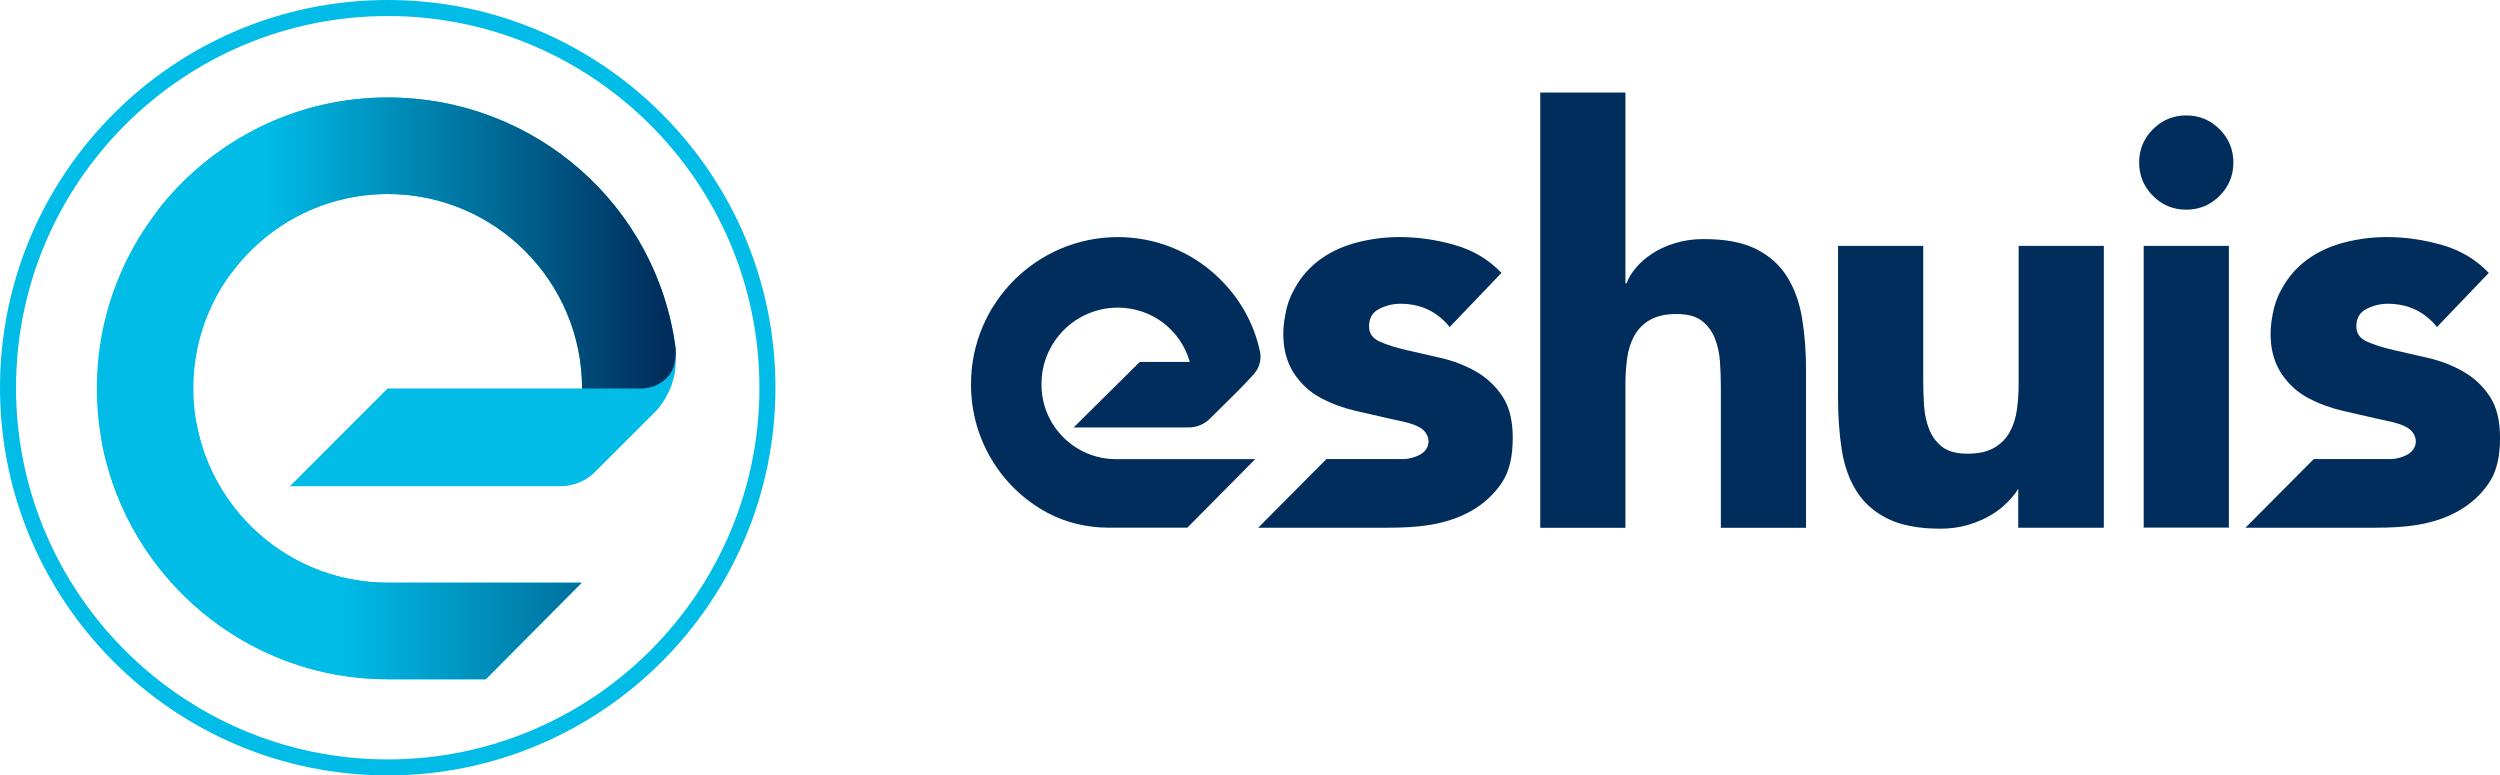
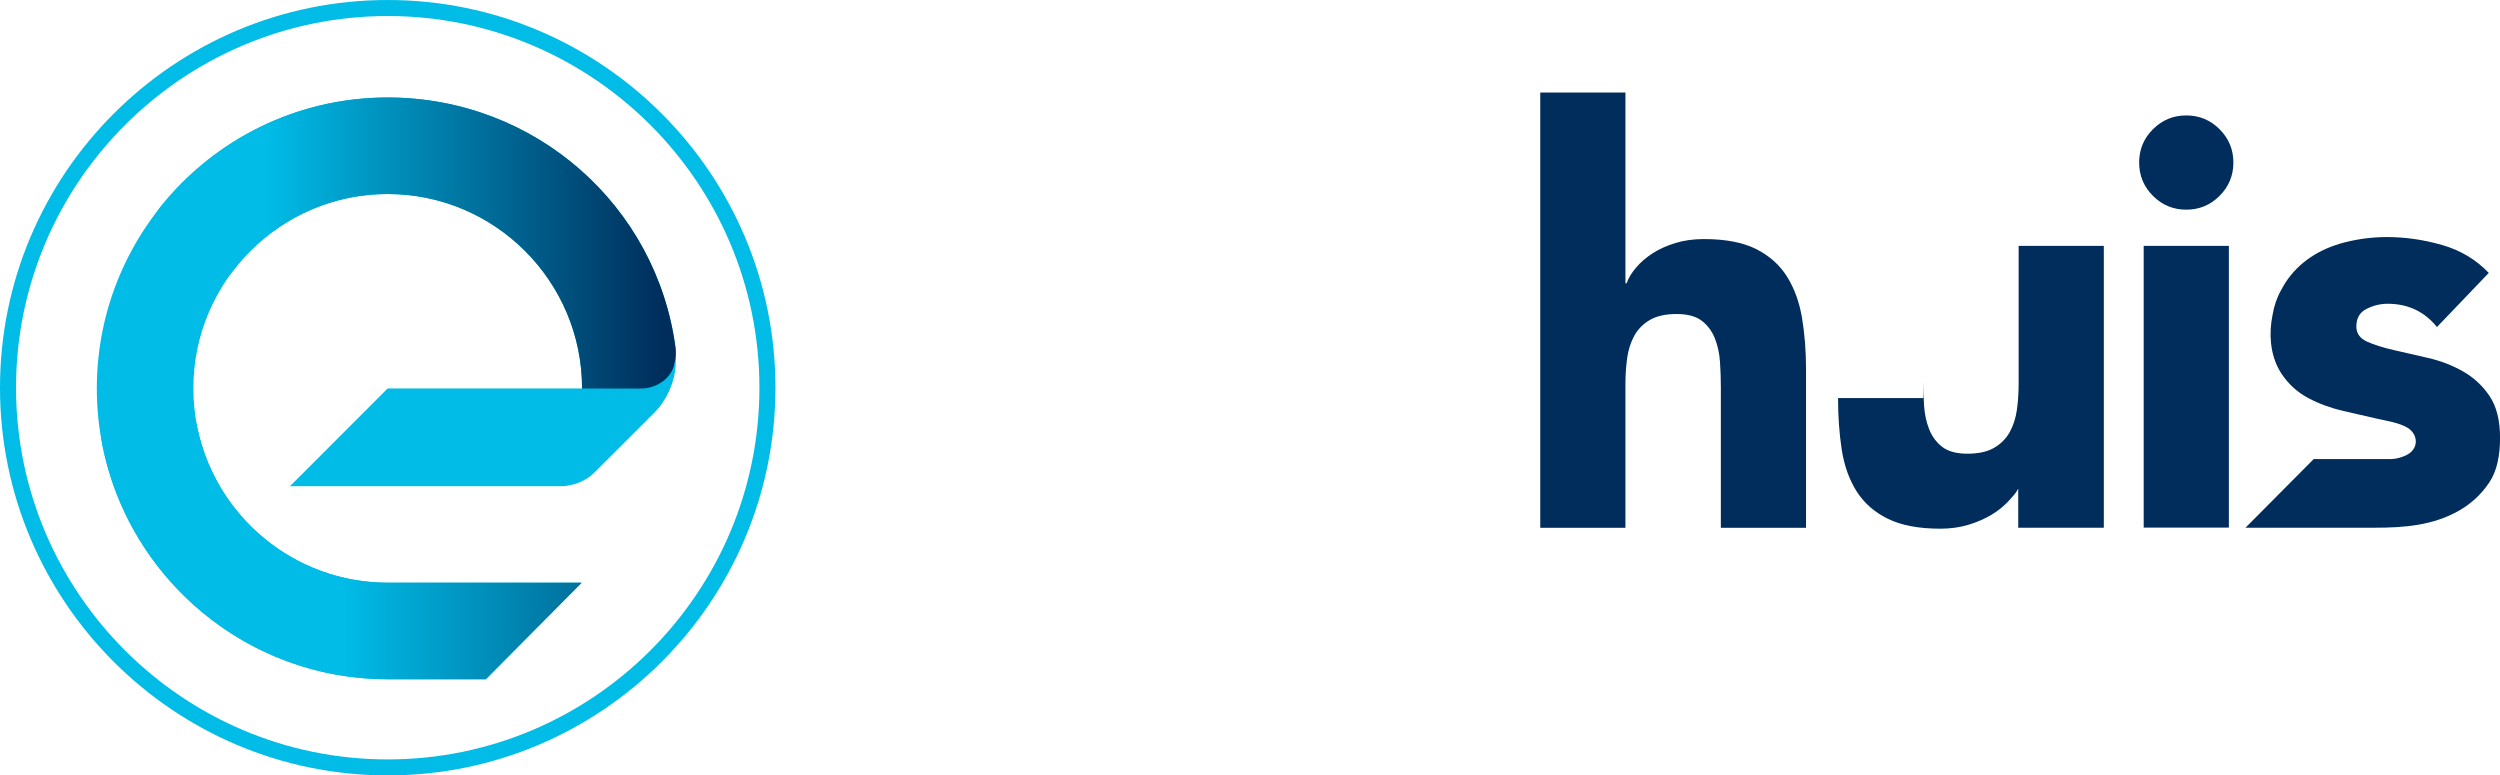
<svg xmlns="http://www.w3.org/2000/svg" version="1.1" x="0px" y="0px" viewBox="0 0 620.74 192.53" style="enable-background:new 0 0 620.74 192.53;" xml:space="preserve">
  <style type="text/css">
	.st0{fill:#002D5B;}
	.st1{fill:#00BCE7;}
	.st2{fill:url(#SVGID_1_);}
	.st3{fill:url(#SVGID_2_);}
	.st4{display:none;}
	.st5{display:inline;}
	.st6{fill:none;stroke:#E81E89;stroke-width:0.262;stroke-miterlimit:10;}
	.st7{fill:none;stroke:#E81E89;stroke-width:0.132;stroke-miterlimit:10;}
	.st8{fill:none;stroke:#E81E89;stroke-width:0.091;stroke-miterlimit:10;}
</style>
  <g id="Laag_1">
    <path class="st0" d="M403.59,22.97v47.38h0.28c0.47-1.32,1.27-2.63,2.4-3.95c1.13-1.32,2.49-2.49,4.09-3.52   c1.6-1.03,3.48-1.88,5.64-2.54c2.16-0.66,4.51-0.98,7.05-0.98c5.36,0,9.68,0.82,12.97,2.47c3.29,1.65,5.85,3.93,7.68,6.84   c1.83,2.91,3.08,6.35,3.74,10.29c0.66,3.95,0.99,8.23,0.99,12.83v39.26h-21.15V96.01c0-1.97-0.07-4.02-0.21-6.13   c-0.14-2.11-0.56-4.07-1.27-5.85c-0.7-1.78-1.79-3.24-3.24-4.37c-1.46-1.13-3.55-1.69-6.28-1.69c-2.73,0-4.94,0.49-6.63,1.48   c-1.69,0.99-2.98,2.31-3.88,3.95c-0.89,1.64-1.48,3.5-1.76,5.57c-0.28,2.07-0.42,4.23-0.42,6.49v35.59h-21.15V22.97H403.59z" />
-     <path class="st0" d="M522.37,131.03h-21.25v-9.39v-0.3c-0.75,1.32-1.05,1.55-2.22,2.87c-1.18,1.32-2.61,2.49-4.3,3.53   c-1.69,1.03-3.62,1.88-5.78,2.54c-2.17,0.66-4.51,0.99-7.05,0.99c-5.36,0-9.71-0.83-13.04-2.47c-3.34-1.64-5.92-3.92-7.76-6.84   c-1.83-2.91-3.06-6.35-3.67-10.3c-0.61-3.95-0.92-8.22-0.92-12.83V61.04h21.15V94.6c0,1.97,0.07,4.02,0.21,6.14   c0.14,2.11,0.56,4.07,1.27,5.85c0.7,1.79,1.78,3.24,3.24,4.37c1.46,1.13,3.55,1.69,6.28,1.69c2.73,0,4.94-0.49,6.63-1.48   c1.69-0.99,2.98-2.3,3.88-3.95c0.89-1.64,1.48-3.5,1.76-5.57c0.28-2.07,0.42-4.23,0.42-6.49V61.04h21.15V131.03z" />
+     <path class="st0" d="M522.37,131.03h-21.25v-9.39v-0.3c-0.75,1.32-1.05,1.55-2.22,2.87c-1.18,1.32-2.61,2.49-4.3,3.53   c-1.69,1.03-3.62,1.88-5.78,2.54c-2.17,0.66-4.51,0.99-7.05,0.99c-5.36,0-9.71-0.83-13.04-2.47c-3.34-1.64-5.92-3.92-7.76-6.84   c-1.83-2.91-3.06-6.35-3.67-10.3c-0.61-3.95-0.92-8.22-0.92-12.83h21.15V94.6c0,1.97,0.07,4.02,0.21,6.14   c0.14,2.11,0.56,4.07,1.27,5.85c0.7,1.79,1.78,3.24,3.24,4.37c1.46,1.13,3.55,1.69,6.28,1.69c2.73,0,4.94-0.49,6.63-1.48   c1.69-0.99,2.98-2.3,3.88-3.95c0.89-1.64,1.48-3.5,1.76-5.57c0.28-2.07,0.42-4.23,0.42-6.49V61.04h21.15V131.03z" />
    <path class="st0" d="M531.14,40.36c0-3.23,1.14-5.99,3.43-8.27c2.29-2.29,5.04-3.43,8.27-3.43s5.99,1.14,8.27,3.43   c2.29,2.29,3.43,5.04,3.43,8.27c0,3.23-1.14,5.98-3.43,8.27c-2.29,2.29-5.04,3.43-8.27,3.43s-5.99-1.14-8.27-3.43   C532.29,46.35,531.14,43.59,531.14,40.36 M532.27,61.04h21.15v69.96h-21.15V61.04z" />
-     <path class="st0" d="M258.6,95.53v-0.21c0-10.45,8.5-18.94,18.95-18.94c8.37,0,15.62,5.51,17.87,13.49H283l-16.42,16.26h28.55   c1.99,0,3.87-0.77,5.28-2.17c1.11-1.1,2.19-2.17,3.24-3.21l1.4-1.38c1.69-1.67,3.6-3.56,5-5.1c0.14-0.16,0.3-0.32,0.46-0.48   c1.14-1.19,2.71-2.83,2.43-5.96l-0.04-0.27c-1.51-7.4-5.33-14.06-11.04-19.27c-6.66-6.08-15.29-9.42-24.29-9.42   c-20.11,0-36.47,16.36-36.47,36.47v0.21c0,13.28,7.25,25.45,18.93,31.75c4.52,2.43,9.79,3.72,15.25,3.72h19.53L311.67,114h-34.59   C266.89,114,258.6,105.71,258.6,95.53z" />
-     <path class="st0" d="M344.42,131.03c7.34,0,14.61-0.55,21.1-4.3c3.01-1.74,5.47-4.04,7.4-6.91c1.93-2.87,2.69-6.71,2.69-11.13   c0-4.32-0.87-7.78-2.61-10.36c-1.74-2.59-3.95-4.63-6.63-6.14s-5.55-2.61-8.6-3.31c-3.06-0.7-5.92-1.36-8.6-1.97   c-2.68-0.61-4.89-1.32-6.63-2.11c-1.74-0.8-2.61-2.05-2.61-3.74c0-2.07,0.85-3.52,2.54-4.37c1.69-0.85,3.43-1.27,5.22-1.27   c5.07,0,9.16,1.93,12.26,5.78l12.86-13.44c-3.17-3.32-7.04-5.63-11.59-6.93c-4.61-1.32-9.16-1.97-13.68-1.97   c-3.57,0-7.1,0.44-10.58,1.34c-6,1.54-11.32,4.79-14.71,10.09c-0.32,0.5-0.62,1.04-0.9,1.58c-0.04,0.06-0.08,0.12-0.11,0.18   c-1.04,1.84-1.75,3.92-2.13,6.22c-0.93,4.62-0.56,9.58,1.65,13.54c0.2,0.36,0.4,0.71,0.63,1.04c1.74,2.59,3.95,4.58,6.63,6   c2.68,1.41,5.55,2.46,8.6,3.17c3.05,0.71,5.92,1.36,8.6,1.97c2.25,0.51,5.45,1,7.44,2.23c2.63,1.62,2.93,5.25-0.41,6.84   c-1.06,0.5-2.49,0.92-3.66,0.92c-7.67,0-13.94,0-19.24,0l-16.96,17.06H344.42z" />
    <path class="st0" d="M589.56,131.03c7.34,0,14.61-0.55,21.1-4.3c3.01-1.74,5.47-4.04,7.4-6.91c1.93-2.87,2.69-6.71,2.69-11.13   c0-4.32-0.87-7.78-2.61-10.36c-1.74-2.59-3.95-4.63-6.63-6.14s-5.55-2.61-8.6-3.31c-3.06-0.7-5.92-1.36-8.6-1.97   c-2.68-0.61-4.89-1.32-6.63-2.11c-1.74-0.8-2.61-2.05-2.61-3.74c0-2.07,0.85-3.52,2.54-4.37c1.69-0.85,3.43-1.27,5.22-1.27   c5.07,0,9.16,1.93,12.26,5.78l12.86-13.44c-3.17-3.32-7.04-5.63-11.59-6.93c-4.61-1.32-9.16-1.97-13.68-1.97   c-3.57,0-7.1,0.44-10.58,1.34c-6,1.54-11.32,4.79-14.71,10.09c-0.32,0.5-0.62,1.04-0.9,1.58c-0.04,0.06-0.08,0.12-0.11,0.18   c-1.04,1.84-1.75,3.92-2.13,6.22c-0.93,4.62-0.56,9.58,1.65,13.54c0.2,0.36,0.4,0.71,0.63,1.04c1.74,2.59,3.95,4.58,6.63,6   c2.68,1.41,5.55,2.46,8.6,3.17c3.05,0.71,5.92,1.36,8.6,1.97c2.25,0.51,5.45,1,7.44,2.23c2.63,1.62,2.93,5.25-0.41,6.84   c-1.06,0.5-2.49,0.92-3.66,0.92c-7.67,0-13.94,0-19.24,0l-16.96,17.06H589.56z" />
    <g>
      <path class="st1" d="M96.27,192.53C43.18,192.53,0,149.35,0,96.27C0,43.18,43.18,0,96.27,0s96.27,43.18,96.27,96.27    C192.53,149.35,149.35,192.53,96.27,192.53z M96.27,3.98c-50.89,0-92.29,41.4-92.29,92.29s41.4,92.29,92.29,92.29    s92.29-41.4,92.29-92.29S147.16,3.98,96.27,3.98z" />
      <path class="st1" d="M167.81,87.3c0,0.02,0,0.03,0,0.05c-0.01-0.49-0.04-0.78-0.05-0.84c-4.59-35.37-34.84-62.3-71.5-62.3    c-39.82,0-72.22,32.4-72.22,72.22c0,39.82,32.4,72.22,72.22,72.22h24.35l23.82-23.97H96.27c-26.61,0-48.26-21.65-48.26-48.26    s21.65-48.26,48.26-48.26s48.26,21.65,48.26,48.26l0,0.03h-0.06H96.25L72,120.72l67.29,0c2.89,0,6.15-1.26,8.2-3.29l15.01-14.99    c3.07-3.07,5.06-7.7,5.25-11.62C167.82,89.1,167.83,87.55,167.81,87.3z" />
      <linearGradient id="SVGID_1_" gradientUnits="userSpaceOnUse" x1="84.865" y1="132.548" x2="209.024" y2="132.548">
        <stop offset="0" style="stop-color:#00BCE7" />
        <stop offset="0.899" style="stop-color:#002D5B" />
      </linearGradient>
      <path class="st2" d="M37.28,96.44c5.73,0,10.55,4.1,11.71,9.71c4.51,21.97,23.99,38.54,47.27,38.54h48.17l-23.82,23.97H96.27    c-34.99,0-64.24-25.01-70.83-58.08c-1.46-7.33,4.23-14.14,11.71-14.14H37.28z" />
      <linearGradient id="SVGID_2_" gradientUnits="userSpaceOnUse" x1="66.118" y1="60.339" x2="176.016" y2="60.339">
        <stop offset="0" style="stop-color:#00BCE7" />
        <stop offset="0.899" style="stop-color:#002D5B" />
      </linearGradient>
      <path class="st3" d="M144.52,96.44l0,0.03h14.67c3.1,0,6.9-1.8,8.1-5.5c0.3-1.1,0.43-1.96,0.48-2.62c0.02-0.22,0.03-0.5,0.03-1.01    c-0.01-0.49-0.04-0.78-0.05-0.84c-4.59-35.37-34.84-62.3-71.5-62.3c-22.74,0-43.07,10.57-56.32,27.05    C30,63.64,51.61,75.55,57.68,67.48c8.81-11.72,22.83-19.3,38.58-19.3C122.87,48.18,144.52,69.83,144.52,96.44z" />
    </g>
  </g>
  <g id="schematisch_ontwerp" class="st4">
    <g class="st5">
      <g>
        <g>
          <line class="st6" x1="-4.56" y1="-4.43" x2="197.49" y2="197.62" />
          <line class="st6" x1="-4.56" y1="197.62" x2="197.49" y2="-4.43" />
          <line class="st6" x1="67.69" y1="197.62" x2="269.74" y2="-4.43" />
          <line class="st6" x1="91.89" y1="197.62" x2="293.94" y2="-4.43" />
        </g>
        <g>
          <line class="st6" x1="-46.41" y1="96.6" x2="234.55" y2="96.6" />
          <line class="st6" x1="-44.93" y1="120.9" x2="234.55" y2="120.9" />
          <line class="st6" x1="-46.41" y1="72.42" x2="234.55" y2="72.42" />
-           <line class="st6" x1="96.46" y1="239.47" x2="96.46" y2="-46.27" />
          <path class="st6" d="M650.99,130.69" />
          <path class="st6" d="M-44.93,130.69" />
        </g>
      </g>
      <circle class="st6" cx="96.46" cy="96.51" r="24.15" />
      <circle class="st6" cx="644.64" cy="107.52" r="24.15" />
      <circle class="st6" cx="-24.28" cy="96.96" r="24.15" />
      <circle class="st6" cx="96.38" cy="-24.59" r="24.15" />
      <circle class="st6" cx="96.38" cy="217.18" r="24.15" />
      <circle class="st6" cx="96.46" cy="96.51" r="48.29" />
      <circle class="st6" cx="96.46" cy="96.51" r="72.28" />
-       <circle class="st6" cx="96.46" cy="96.51" r="48.29" />
      <circle class="st7" cx="139.42" cy="108.74" r="12.14" />
-       <circle class="st8" cx="159.71" cy="88.19" r="8.38" />
      <line class="st6" x1="-45.19" y1="130.94" x2="650.73" y2="130.94" />
      <line class="st6" x1="-44.93" y1="61" x2="650.99" y2="61" />
    </g>
  </g>
</svg>